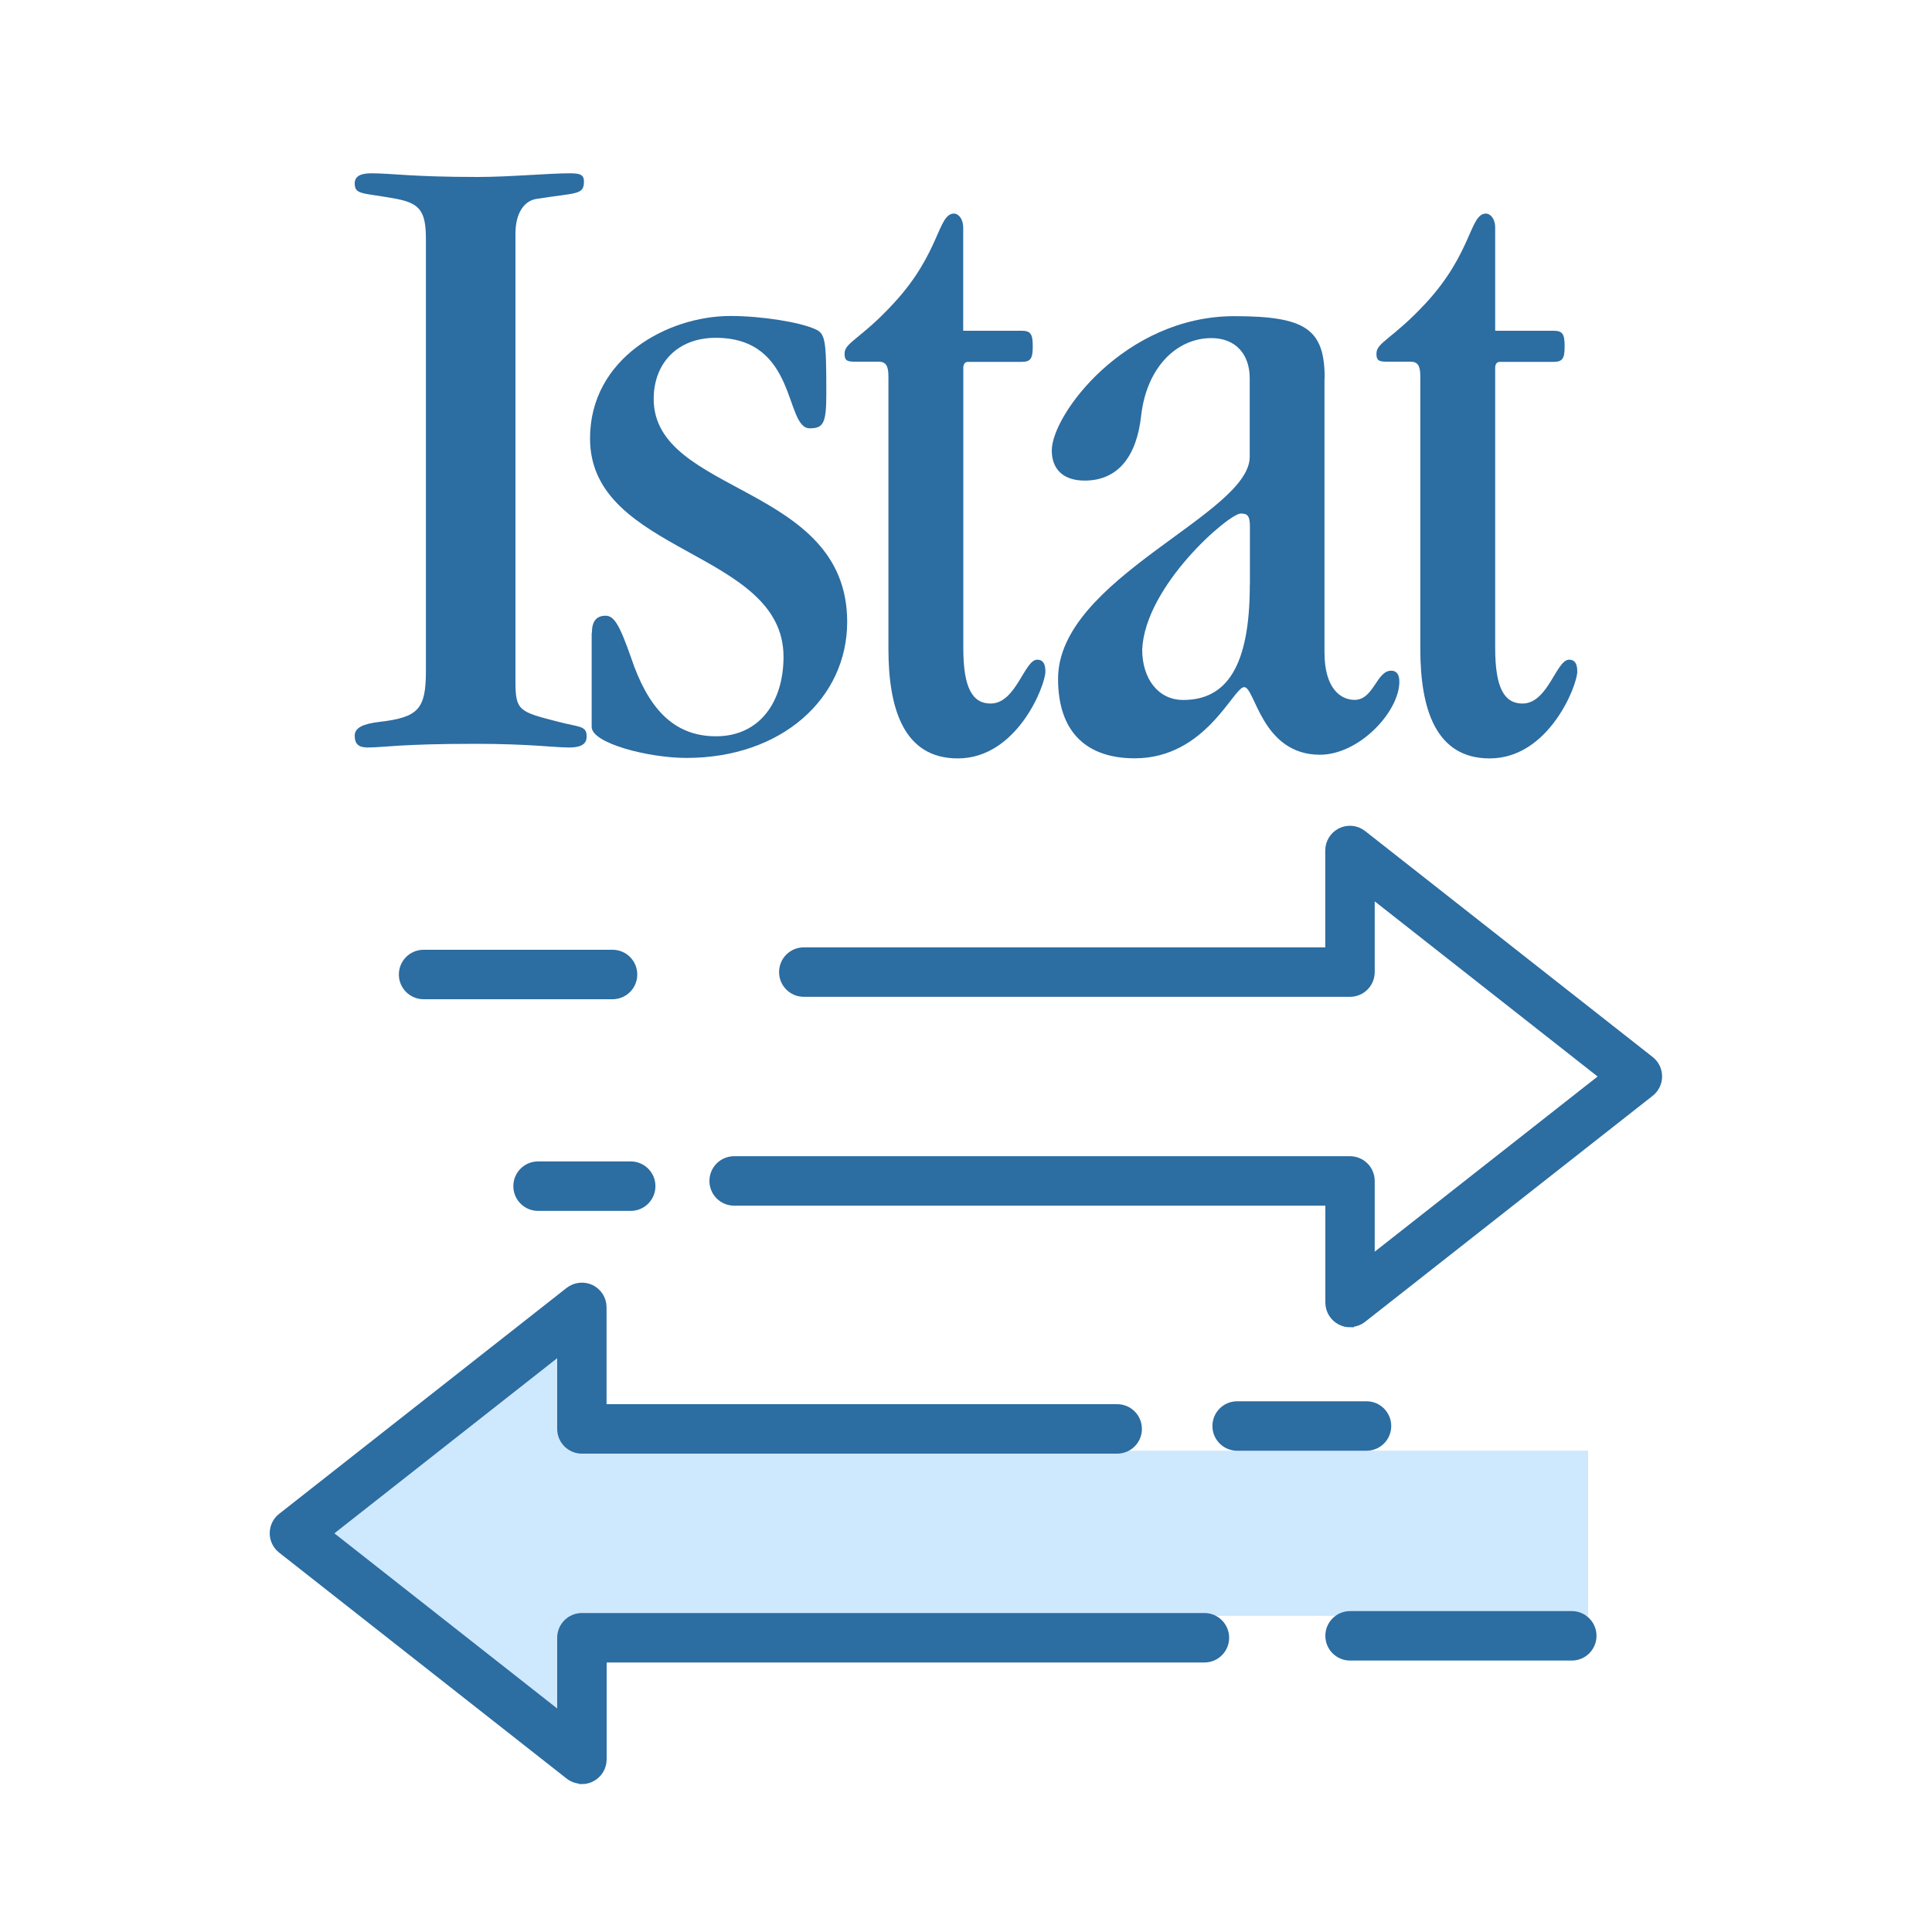
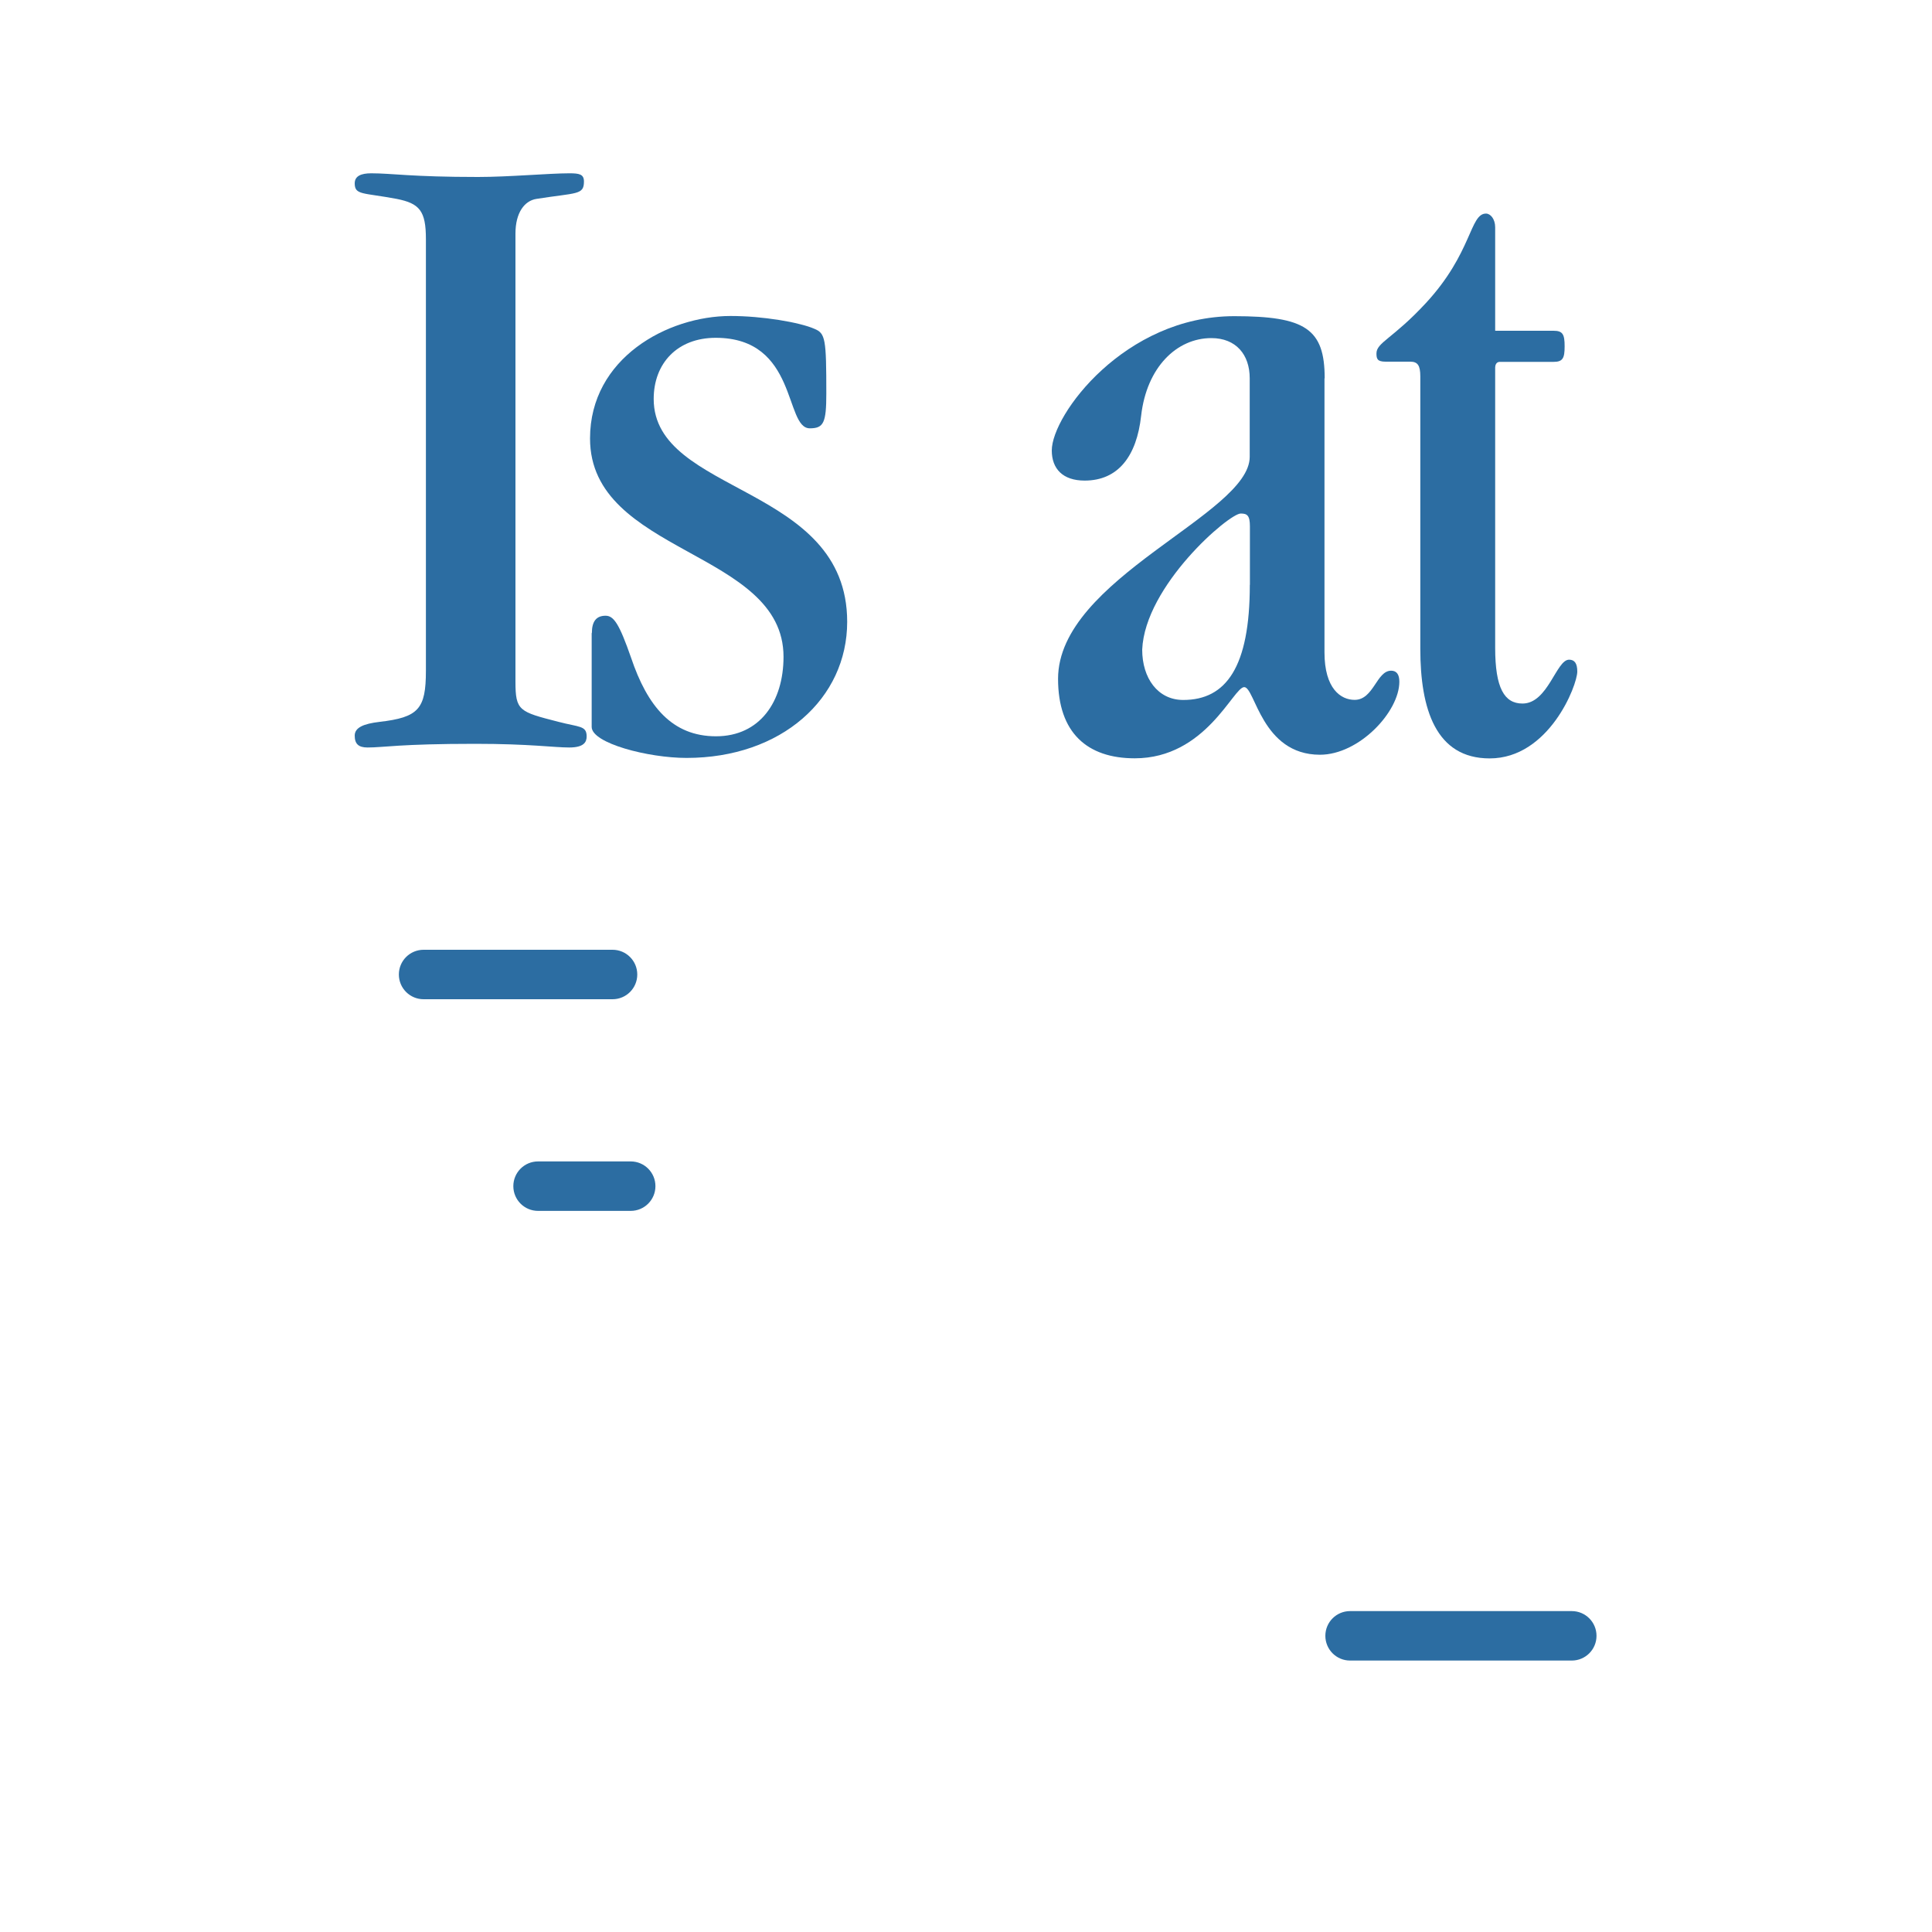
<svg xmlns="http://www.w3.org/2000/svg" id="Livello_1" viewBox="0 0 200 200">
  <defs>
    <style>.cls-1{fill:#cee8fe;}.cls-2{stroke:#2c6da2;stroke-miterlimit:10;stroke-width:.6px;}.cls-2,.cls-3{fill:#2c6da2;}</style>
  </defs>
  <path class="cls-3" d="M44.09,24.75c0-2.93-.66-3.69-3.02-4.16-3.51-.66-4.35-.38-4.35-1.61,0-.76.66-1.04,1.71-1.04,2.17,0,4.16.38,11.05.38,3.21,0,7.37-.38,9.45-.38,1.04,0,1.52.09,1.52.85,0,1.42-.76,1.14-4.92,1.8-1.23.19-2.17,1.42-2.17,3.59v46.38c0,3.02.38,3.12,4.44,4.16,2.17.57,2.93.38,2.93,1.52,0,.57-.28,1.14-1.8,1.14-1.61,0-4.06-.38-9.74-.38-7.84,0-9.45.38-11.14.38-.95,0-1.33-.38-1.33-1.23s.95-1.23,2.55-1.42c4.06-.47,4.82-1.33,4.82-5.3V24.75Z" />
  <path class="cls-3" d="M61.27,65.54c0-1.23.47-1.8,1.42-1.8.85,0,1.42.85,2.64,4.35,1.69,5.02,4.25,8.13,8.79,8.13s6.99-3.59,6.99-8.23c0-11.06-20.03-10.59-20.03-22.6,0-8.32,8.03-12.68,14.54-12.68,3.3,0,7.18.66,8.69,1.33,1.14.47,1.23,1.04,1.23,6.71,0,3.02-.28,3.59-1.71,3.59-2.64,0-1.23-9.37-9.74-9.37-3.97,0-6.42,2.64-6.42,6.33,0,9.94,20.03,8.8,20.03,23.07,0,7.94-6.8,14.09-16.63,14.09-3.97,0-9.82-1.52-9.82-3.21v-9.72Z" />
-   <path class="cls-3" d="M99.73,34.24h6.04c.95,0,1.14.38,1.14,1.61s-.19,1.61-1.14,1.61h-5.58c-.38,0-.47.38-.47.57v29.04c0,4.16.95,5.76,2.83,5.76,2.64,0,3.49-4.54,4.82-4.54.57,0,.85.38.85,1.23,0,1.42-2.92,8.99-9.07,8.99-5.58,0-7.18-5.11-7.18-11.35v-28.2c0-1.14-.29-1.52-1.04-1.52h-2.55c-.85,0-.95-.28-.95-.85,0-1.14,1.71-1.52,5.1-5.21,4.82-5.21,4.54-9.27,6.23-9.27.47,0,.95.57.95,1.42v10.7h.01Z" />
  <path class="cls-3" d="M129.38,60.54c0,8.51-2.45,11.92-6.89,11.92-2.64,0-4.25-2.26-4.25-5.21.28-6.62,8.98-14.09,10.2-14.09.66,0,.95.19.95,1.33v6.05ZM137.13,39.16c0-5.11-1.99-6.43-9.36-6.43-11.33,0-18.89,10.21-18.89,13.9,0,1.9,1.14,3.12,3.4,3.12,3.49,0,5.39-2.55,5.85-6.71.57-5.02,3.68-8.04,7.27-8.04,2.55,0,3.97,1.71,3.97,4.16v8.13c0,5.97-19.84,12.58-19.84,22.98,0,5.59,3.02,8.23,7.94,8.23,7.37,0,10.2-7.37,11.33-7.37s1.8,7,7.84,7c4.06,0,8.22-4.45,8.22-7.56,0-.76-.29-1.14-.85-1.14-1.52,0-1.8,3.02-3.78,3.02-1.42,0-3.12-1.14-3.12-4.92v-28.36h.01Z" />
  <path class="cls-3" d="M154.79,34.24h6.04c.95,0,1.14.38,1.14,1.61s-.19,1.61-1.14,1.61h-5.58c-.38,0-.47.38-.47.57v29.04c0,4.16.95,5.76,2.83,5.76,2.64,0,3.49-4.54,4.82-4.54.57,0,.85.38.85,1.23,0,1.42-2.93,8.99-9.07,8.99-5.58,0-7.18-5.11-7.18-11.35v-28.2c0-1.14-.28-1.52-1.04-1.52h-2.55c-.85,0-.95-.28-.95-.85,0-1.14,1.69-1.52,5.11-5.21,4.82-5.21,4.54-9.27,6.23-9.27.47,0,.95.57.95,1.42v10.7h.01Z" />
-   <path class="cls-1" d="M57.91,147.91v-7.94l-23.85,18.75,23.85,18.75v-7.94c0-1.25,1.01-2.26,2.26-2.26h104.23v-17.1H60.17c-1.25,0-2.26-1.01-2.26-2.26Z" />
-   <path class="cls-2" d="M139.76,137.1c-.34,0-.67-.07-.99-.23-.78-.38-1.27-1.17-1.27-2.03v-10.33h-61.5c-1.25,0-2.26-1.01-2.26-2.26s1.01-2.26,2.26-2.26h63.75c1.25,0,2.26,1.01,2.26,2.26v7.94l23.86-18.75-23.86-18.75v7.94c0,1.25-1.01,2.26-2.26,2.26h-56.54c-1.25,0-2.26-1.01-2.26-2.26s1.01-2.26,2.26-2.26h54.28v-10.33c0-.86.49-1.65,1.27-2.03.78-.38,1.7-.28,2.38.26l29.76,23.39c.55.43.86,1.08.86,1.77s-.32,1.35-.86,1.77l-29.76,23.39c-.4.32-.9.48-1.39.48Z" />
-   <path class="cls-2" d="M60.24,184.36c-.5,0-.99-.16-1.4-.48l-29.76-23.39c-.54-.43-.86-1.08-.86-1.77s.32-1.35.86-1.77l29.76-23.39c.68-.53,1.6-.63,2.38-.26.78.38,1.27,1.17,1.27,2.03v10.33h53.16c1.25,0,2.26,1.01,2.26,2.26s-1.01,2.26-2.26,2.26h-55.41c-1.25,0-2.26-1.01-2.26-2.26v-7.94l-23.85,18.75,23.85,18.75v-7.94c0-1.25,1.01-2.26,2.26-2.26h64.44c1.25,0,2.26,1.01,2.26,2.26s-1.01,2.26-2.26,2.26h-62.18v10.33c0,.86-.49,1.65-1.27,2.03-.31.15-.65.23-.99.23Z" />
  <path class="cls-2" d="M63.41,103.14h-19.56c-1.25,0-2.26-1.01-2.26-2.26s1.01-2.26,2.26-2.26h19.56c1.25,0,2.26,1.01,2.26,2.26s-1.01,2.26-2.26,2.26Z" />
  <path class="cls-2" d="M162.71,171.6h-22.95c-1.25,0-2.26-1.01-2.26-2.26s1.01-2.26,2.26-2.26h22.95c1.25,0,2.26,1.01,2.26,2.26s-1.01,2.26-2.26,2.26Z" />
  <path class="cls-2" d="M65.29,125.05h-9.59c-1.25,0-2.26-1.01-2.26-2.26s1.01-2.26,2.26-2.26h9.59c1.25,0,2.26,1.01,2.26,2.26s-1.01,2.26-2.26,2.26Z" />
-   <path class="cls-2" d="M141.46,149.88h-13.39c-1.25,0-2.26-1.01-2.26-2.26s1.01-2.26,2.26-2.26h13.39c1.25,0,2.26,1.01,2.26,2.26s-1.01,2.26-2.26,2.26Z" />
</svg>